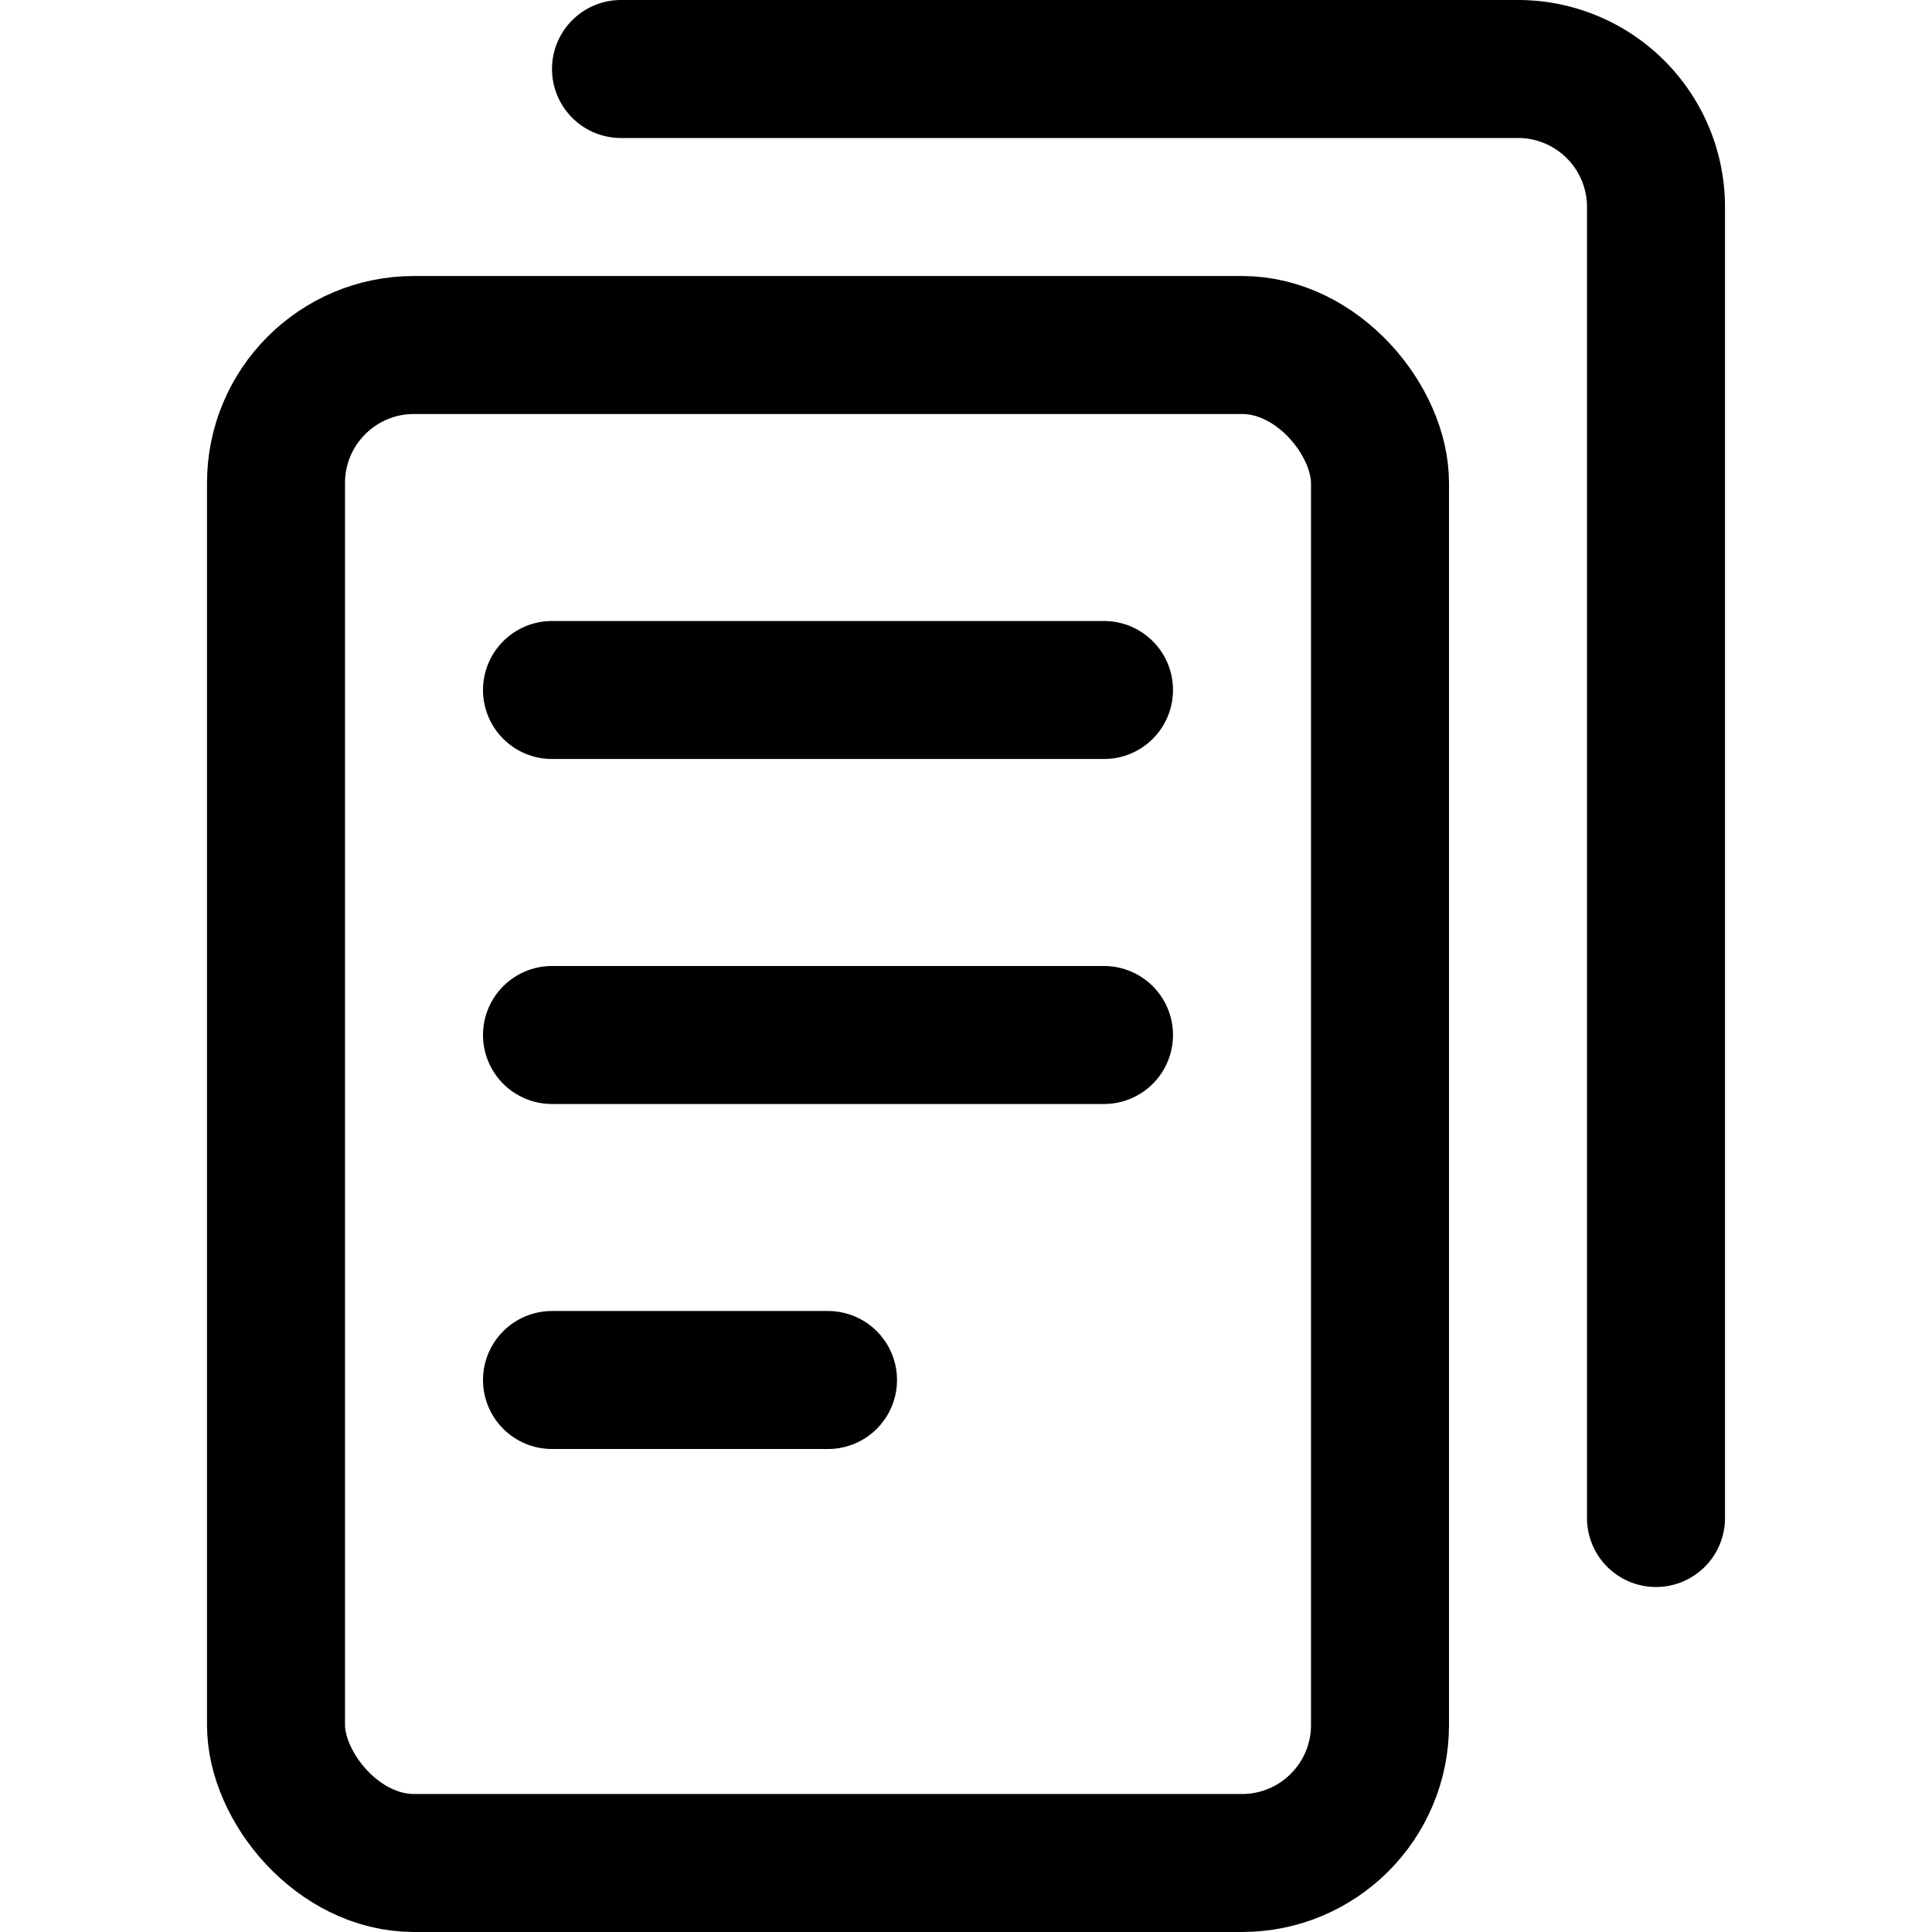
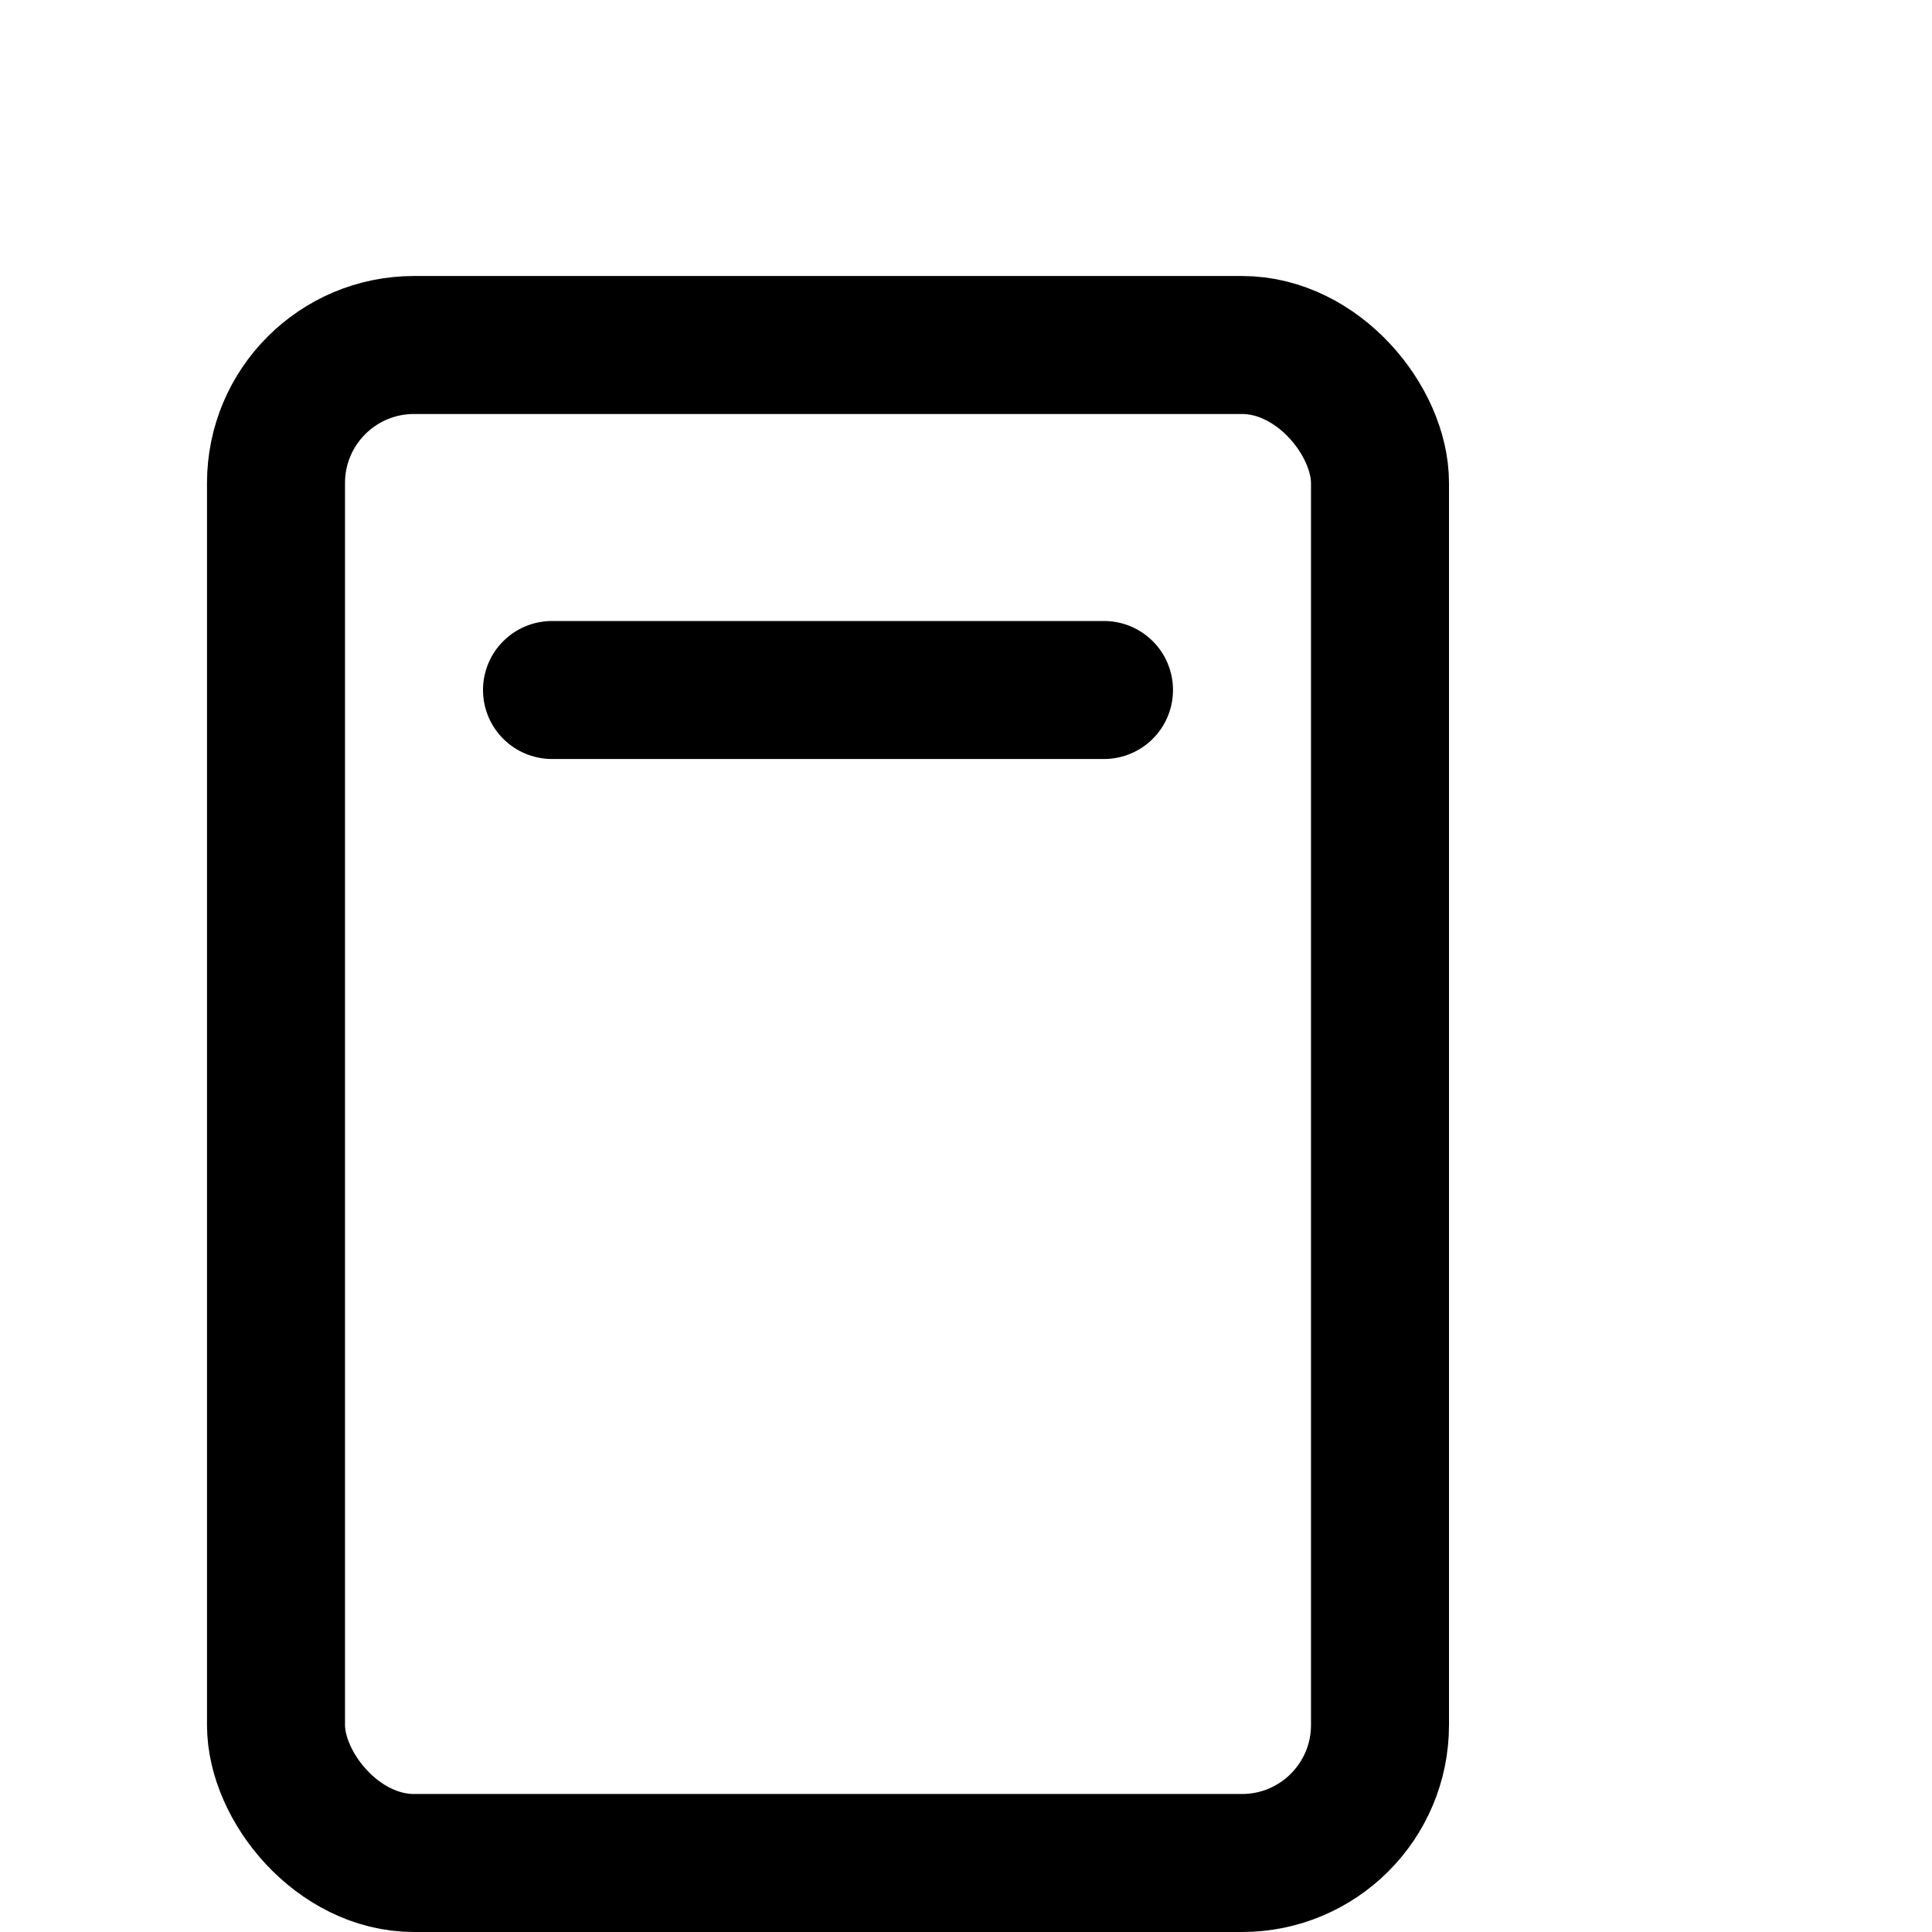
<svg xmlns="http://www.w3.org/2000/svg" viewBox="0 0 14 14">
  <g transform="matrix(1,0,0,1,0,0)">
    <g>
      <rect x="2" y="2.5" width="8" height="11" rx="1" style="fill: none;stroke: #000000;stroke-linecap: round;stroke-linejoin: round" />
      <line x1="4" y1="5" x2="8" y2="5" style="fill: none;stroke: #000000;stroke-linecap: round;stroke-linejoin: round" />
-       <line x1="4" y1="7.5" x2="8" y2="7.5" style="fill: none;stroke: #000000;stroke-linecap: round;stroke-linejoin: round" />
-       <line x1="4" y1="10" x2="6" y2="10" style="fill: none;stroke: #000000;stroke-linecap: round;stroke-linejoin: round" />
-       <path d="M4.5.5H11a1,1,0,0,1,1,1V11" style="fill: none;stroke: #000000;stroke-linecap: round;stroke-linejoin: round" />
    </g>
  </g>
</svg>